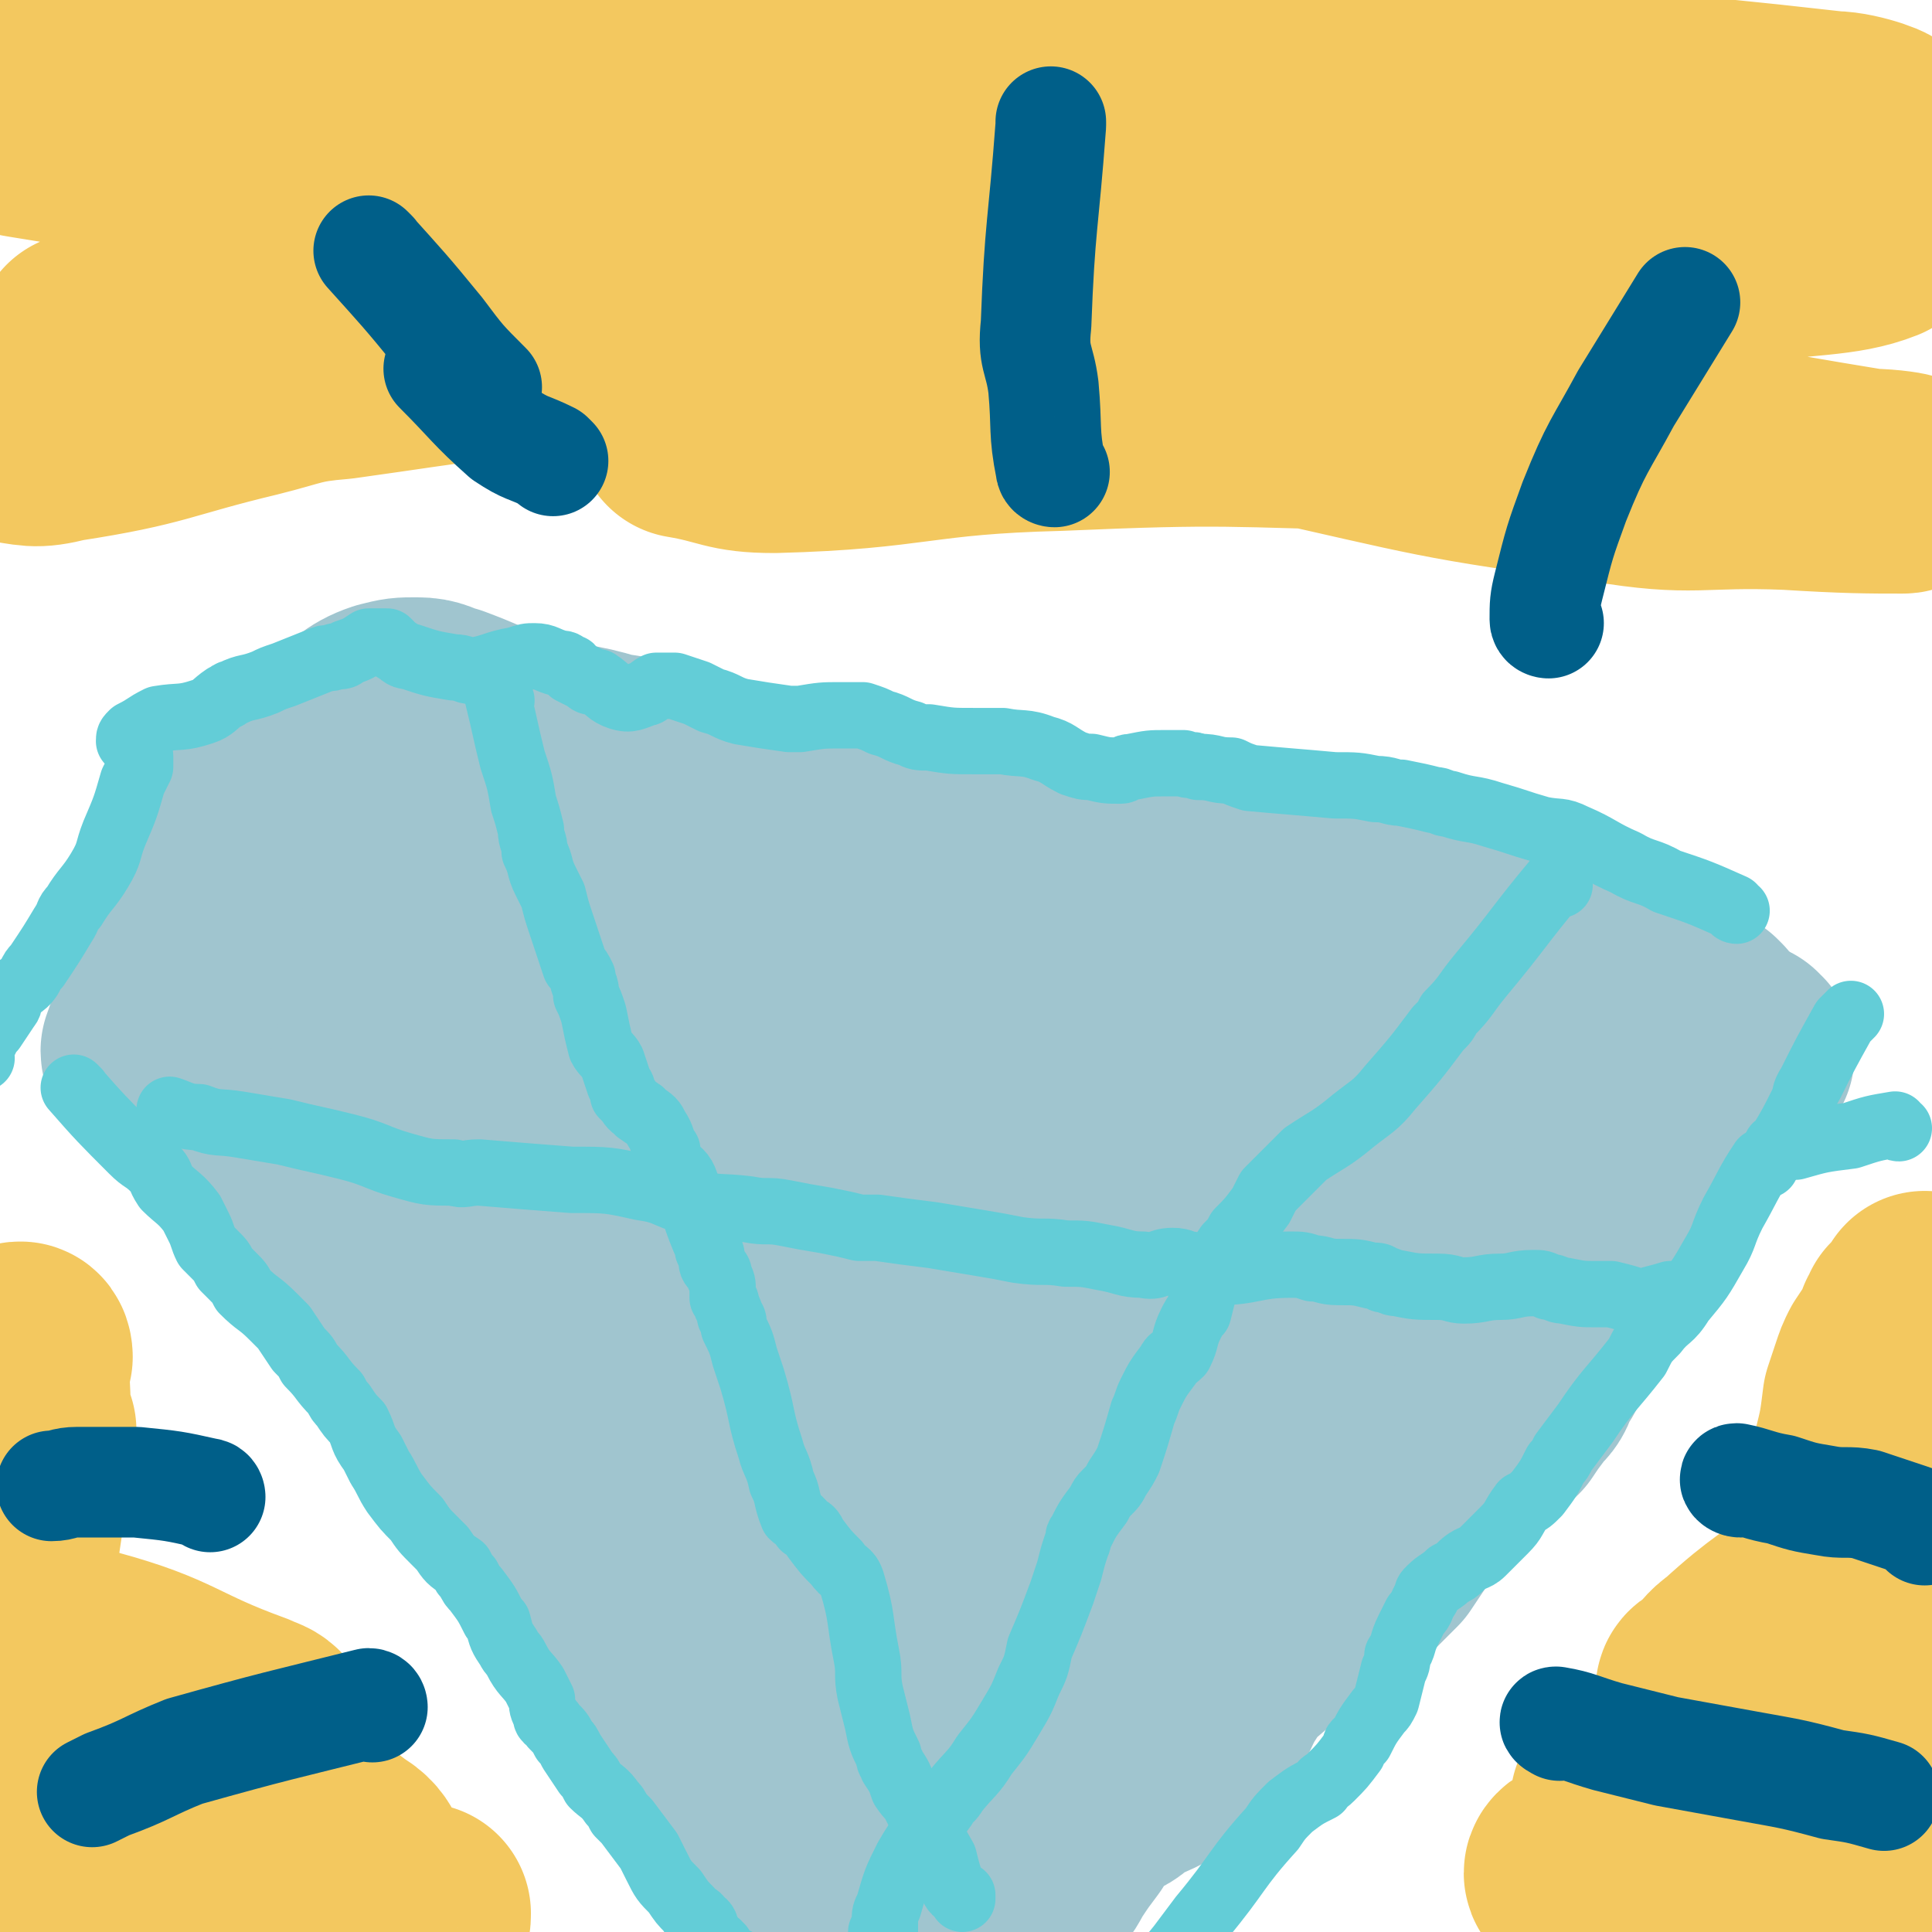
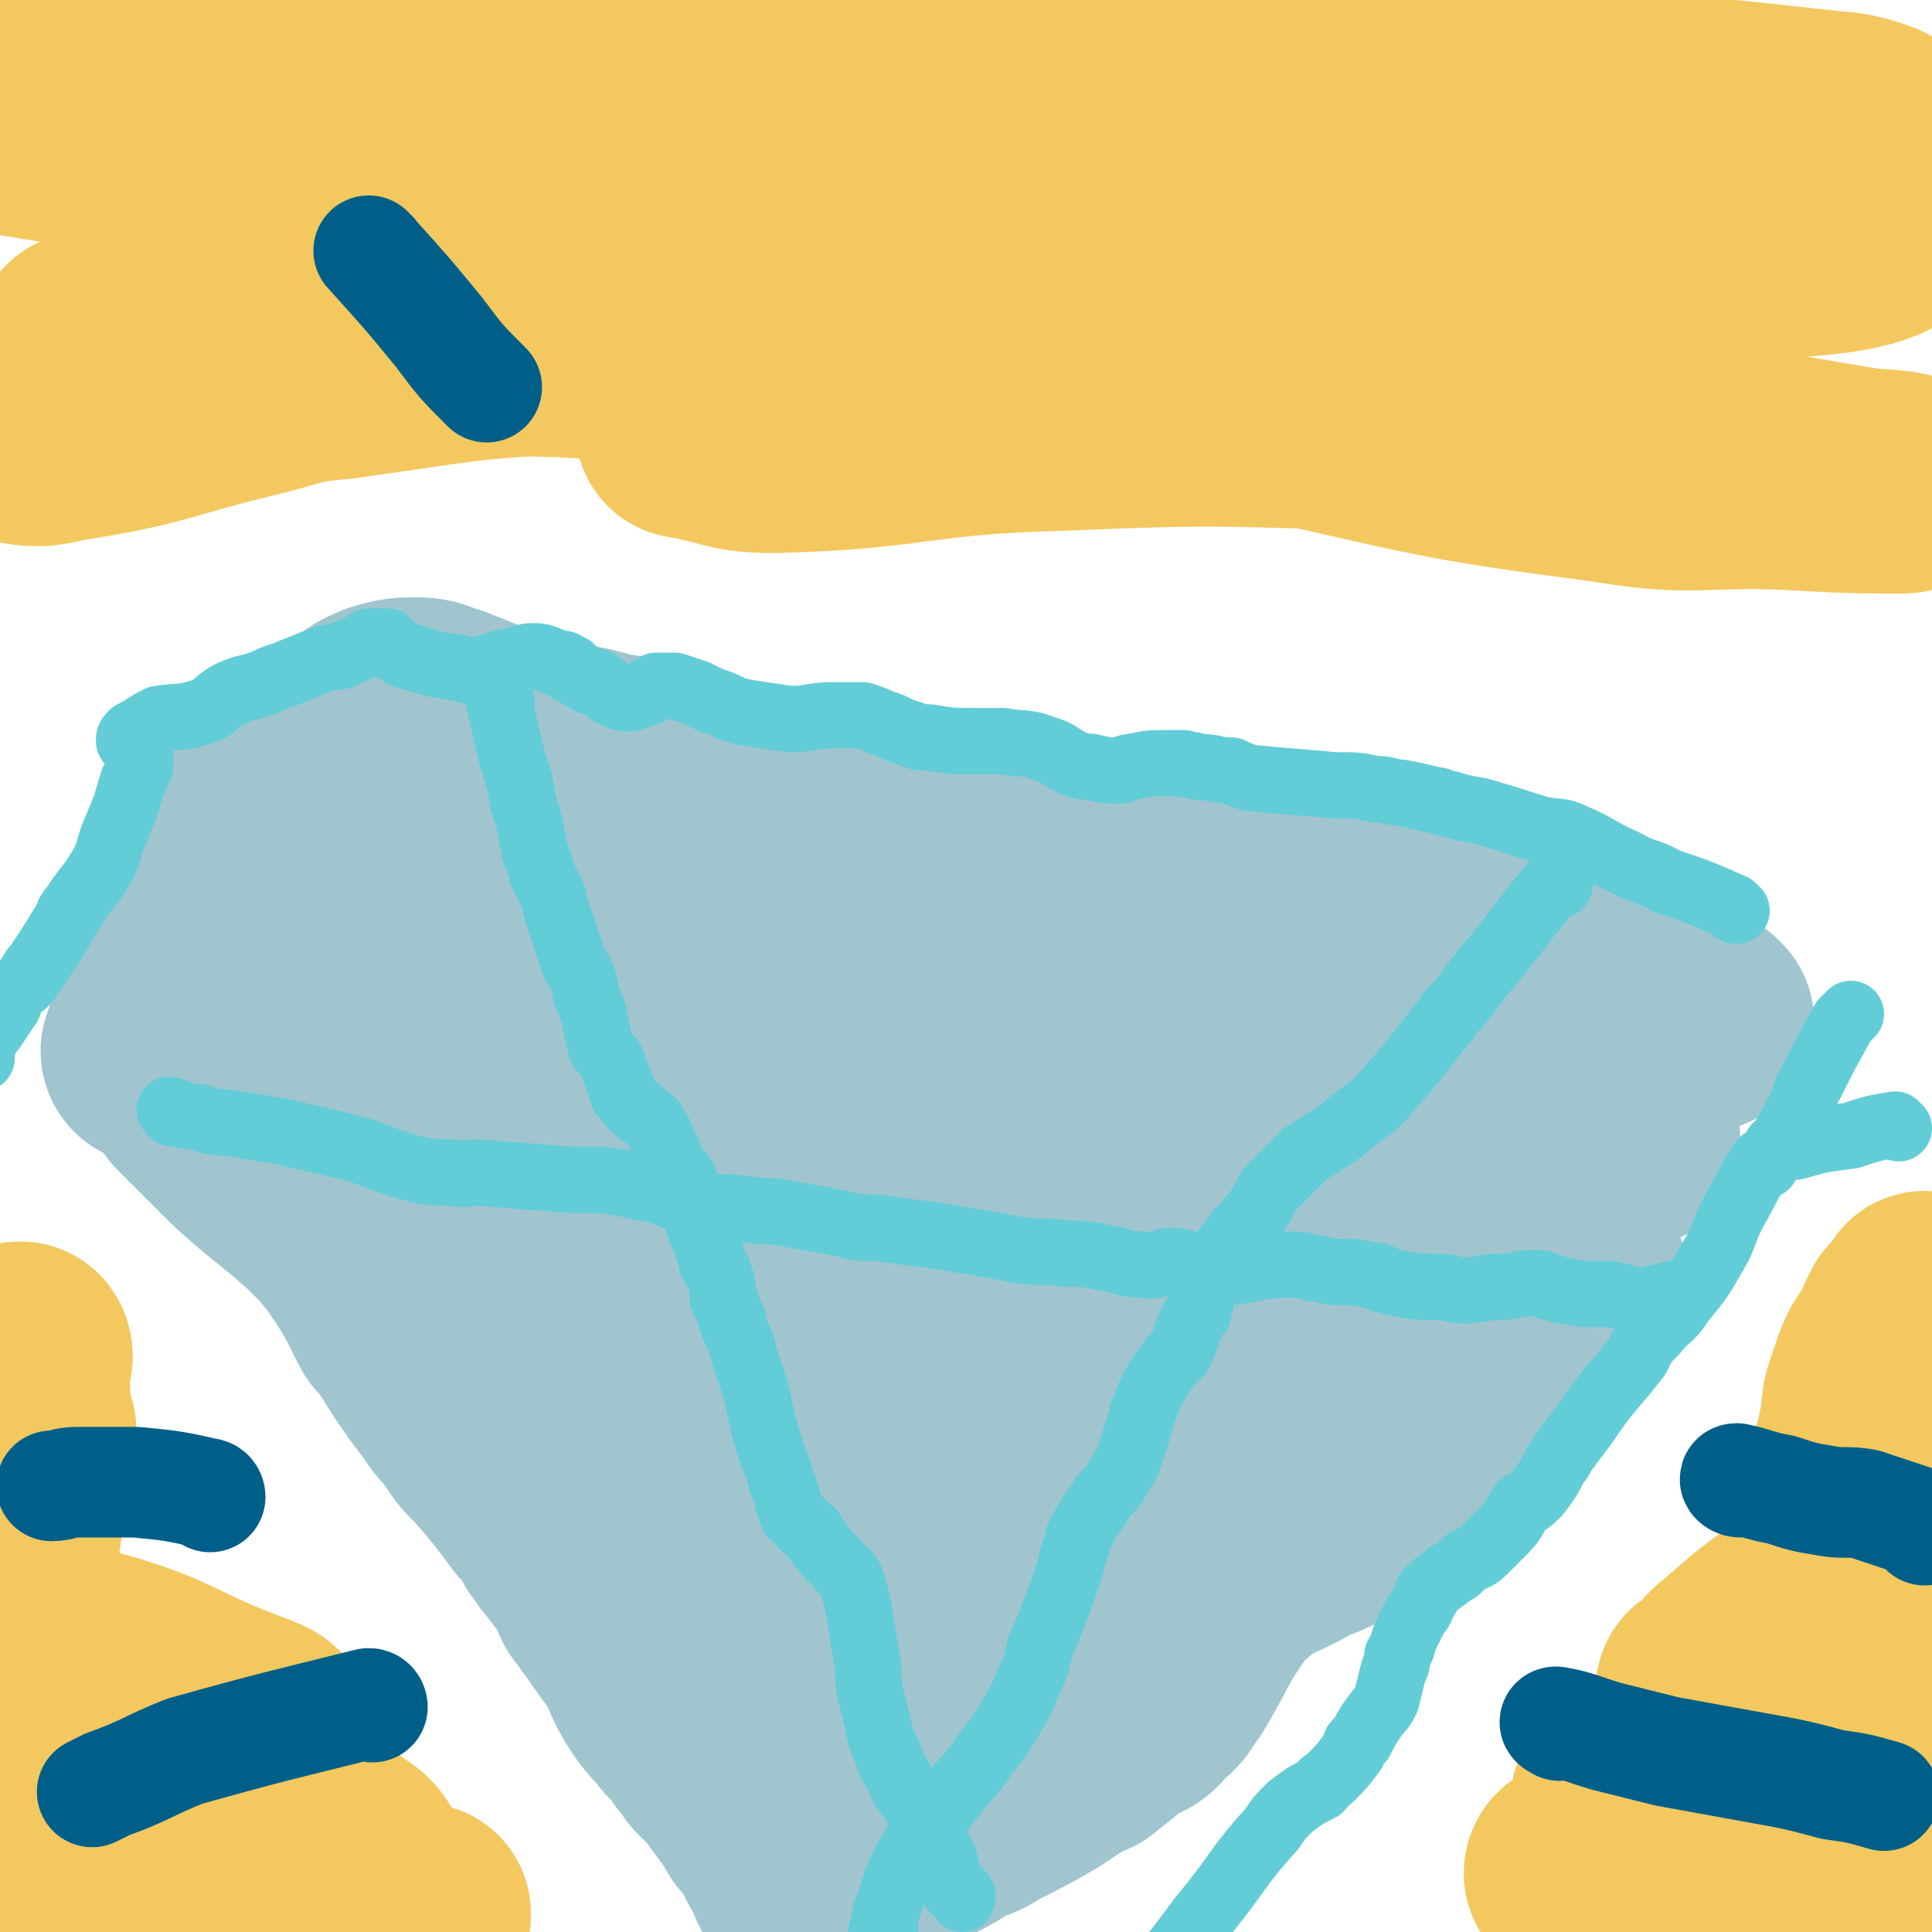
<svg xmlns="http://www.w3.org/2000/svg" viewBox="0 0 524 524" version="1.1">
  <g fill="none" stroke="#A0C5CF" stroke-width="60" stroke-linecap="round" stroke-linejoin="round">
    <path d="M64,261c0,0 -1,-1 -1,-1 9,2 10,3 19,5 7,2 7,2 14,3 5,1 5,1 11,2 12,2 12,2 24,4 7,2 7,1 14,3 8,1 8,2 16,3 4,0 5,-2 9,-2 11,1 11,3 21,5 7,1 7,0 13,2 20,5 19,6 39,10 4,1 4,-1 7,0 7,0 7,0 13,2 8,1 8,1 17,3 1,1 1,1 3,2 3,0 3,1 5,1 7,0 7,-1 13,-2 3,0 4,0 7,0 8,2 8,3 16,5 6,2 6,2 12,2 13,2 13,1 26,2 3,0 3,1 6,1 5,-1 5,-2 11,-3 3,0 3,0 6,0 5,0 5,1 10,1 3,-1 3,-2 6,-2 2,0 3,-1 5,0 4,2 4,3 8,5 2,1 2,1 4,1 2,0 2,0 3,-1 2,-1 2,-1 4,-3 1,0 1,0 2,0 4,-1 4,-1 9,-1 1,0 1,1 3,1 1,0 1,0 2,0 1,0 1,0 1,0 " />
    <path d="M54,297c0,0 -1,-1 -1,-1 7,7 8,8 15,15 10,9 10,8 20,17 5,5 5,5 9,10 6,9 6,9 11,19 2,2 2,2 4,5 5,8 5,8 11,16 2,3 2,3 5,6 3,5 3,5 7,9 6,7 6,7 12,15 3,3 3,3 5,7 2,2 1,2 3,4 3,4 3,4 7,9 1,2 0,3 2,5 5,7 5,7 10,14 3,5 2,5 5,10 3,5 4,5 7,9 3,3 3,3 5,6 2,2 2,2 3,4 2,2 2,2 4,4 2,2 2,2 3,4 3,4 3,4 5,7 1,2 1,2 2,3 2,2 2,2 4,5 0,1 0,1 1,2 0,0 0,0 0,1 2,2 2,2 3,5 0,0 0,0 0,1 1,2 1,2 2,3 1,1 1,1 2,2 1,1 1,1 2,1 1,1 1,1 2,1 2,1 2,2 4,2 1,0 2,0 3,-1 2,-1 2,-1 3,-3 1,-1 1,-1 3,-3 2,-2 1,-2 3,-4 2,-3 2,-3 5,-5 8,-5 8,-4 15,-9 4,-1 4,-1 7,-3 8,-4 8,-4 15,-8 3,-2 3,-2 6,-4 3,-2 3,-2 6,-3 5,-4 5,-4 10,-8 4,-2 4,-1 7,-5 4,-3 3,-3 6,-7 6,-10 5,-10 11,-19 3,-4 3,-5 7,-8 7,-6 8,-5 17,-10 6,-3 6,-2 12,-6 5,-3 5,-2 9,-7 6,-7 5,-8 10,-17 2,-2 2,-3 5,-5 4,-4 5,-3 9,-7 2,-2 2,-2 4,-4 5,-5 4,-5 9,-11 2,-2 2,-1 4,-3 3,-3 3,-3 6,-5 2,-1 2,-1 3,-2 1,-1 1,-1 3,-2 0,0 0,0 1,0 0,-1 1,-1 1,-1 -1,0 -2,0 -3,0 -2,1 -2,1 -4,2 -13,6 -13,6 -27,12 -10,5 -11,4 -21,9 -26,14 -27,14 -52,29 -13,7 -13,8 -25,17 -19,14 -19,14 -38,29 -5,4 -7,4 -10,9 -2,2 0,3 0,5 0,1 -1,1 -1,1 4,-3 5,-4 9,-8 13,-9 14,-9 27,-18 21,-16 21,-17 42,-33 11,-9 11,-9 21,-17 11,-8 13,-7 22,-16 2,-2 2,-5 1,-5 -3,0 -5,2 -10,5 -12,7 -13,7 -24,16 -26,21 -28,19 -52,43 -13,13 -12,14 -23,29 -2,3 -2,3 -3,6 0,0 0,0 0,0 37,-43 36,-44 74,-86 12,-14 14,-12 26,-26 5,-5 10,-10 8,-12 -1,-2 -7,2 -14,5 -16,6 -16,6 -32,13 -27,11 -27,12 -55,24 -6,2 -7,1 -12,5 -8,5 -7,6 -13,12 -1,0 -1,1 0,1 1,3 1,4 3,4 17,3 18,4 36,3 12,-1 12,-1 23,-6 10,-4 10,-6 19,-12 2,-2 4,-3 4,-5 0,-1 -2,-1 -4,-2 -7,-2 -7,-2 -15,-4 -17,-3 -17,-4 -34,-5 -42,-4 -42,-2 -83,-4 -9,-1 -9,-2 -17,-2 -6,0 -6,0 -11,1 0,0 0,0 1,0 16,-1 16,-1 32,-2 19,-1 19,-1 39,-3 16,-1 16,0 32,-2 11,-1 13,-1 22,-4 1,0 0,-2 -2,-3 -4,-2 -5,-1 -10,-2 -34,-7 -34,-6 -68,-13 -16,-4 -16,-5 -32,-9 -15,-5 -15,-5 -30,-10 -17,-5 -17,-5 -34,-9 0,0 -1,0 0,0 1,1 2,1 3,2 3,1 3,1 6,2 29,9 29,9 58,18 16,5 16,5 32,10 19,5 19,6 38,11 4,1 4,1 8,2 1,0 4,0 3,0 -4,-2 -6,-2 -12,-3 -15,-4 -15,-4 -30,-8 -25,-7 -25,-8 -50,-13 -7,-2 -8,-4 -16,-2 -6,1 -9,4 -10,9 0,3 4,3 8,7 23,21 23,21 47,42 11,10 12,10 23,20 12,9 12,9 24,18 3,3 3,3 6,7 4,6 5,6 8,13 1,2 0,3 1,6 0,5 0,5 0,10 0,6 -1,6 -1,13 -1,1 0,2 -1,3 0,1 0,1 -1,2 -1,0 -1,-1 -2,-2 -3,-1 -3,-1 -5,-2 -6,-3 -6,-3 -12,-7 -9,-6 -9,-6 -18,-13 -14,-10 -14,-11 -27,-22 -6,-5 -6,-5 -11,-10 -3,-3 -4,-3 -7,-7 -1,0 0,-1 0,-2 0,0 0,0 0,1 1,1 2,0 3,2 16,13 17,12 31,27 13,14 12,15 23,30 5,6 5,6 10,12 0,1 0,1 1,1 0,0 0,1 0,0 -1,-4 -2,-4 -3,-9 0,0 0,0 0,0 " />
    <path d="M42,286c0,0 -1,0 -1,-1 2,-6 3,-6 5,-13 3,-12 2,-12 5,-24 2,-7 1,-7 3,-14 1,-3 2,-3 3,-6 0,-1 0,-1 0,-1 0,-1 0,0 0,0 1,-2 1,-2 3,-3 1,-3 1,-3 3,-5 2,-2 2,-2 4,-5 3,-2 3,-2 6,-5 3,-2 3,-2 6,-3 5,-3 5,-3 11,-5 1,-1 2,-1 3,-1 6,-3 6,-5 12,-7 4,-1 4,-1 8,-1 4,0 4,1 8,2 8,3 7,3 15,6 2,0 2,1 5,2 2,0 2,1 4,1 10,2 10,1 20,4 7,1 7,1 13,4 5,2 4,3 9,6 4,2 4,2 7,4 6,2 6,2 11,3 13,4 13,4 26,8 1,0 1,0 3,1 2,1 2,0 5,1 14,5 15,4 28,10 6,3 6,4 12,7 3,2 2,3 6,4 11,3 11,2 22,6 4,1 3,2 7,4 3,2 3,2 7,3 11,2 11,1 23,3 8,2 8,2 16,5 4,2 4,2 9,4 1,0 1,0 3,1 10,2 10,1 21,3 4,1 4,1 9,2 4,1 4,0 7,1 5,2 5,2 10,4 0,0 0,0 1,0 0,1 0,1 1,1 0,0 0,0 0,0 1,0 1,0 1,0 1,0 1,0 1,0 1,0 1,0 2,1 0,0 0,0 0,0 1,1 1,0 1,1 1,0 1,0 2,1 1,1 1,1 2,1 0,0 -1,0 -1,0 -3,-1 -3,-1 -6,-1 -5,0 -5,0 -9,0 -7,1 -7,1 -13,0 -22,0 -22,0 -43,-1 -24,-1 -24,0 -47,-2 -21,-1 -21,-1 -41,-4 -13,-2 -13,-2 -26,-5 -19,-6 -19,-7 -38,-14 -7,-3 -6,-4 -13,-6 -7,-3 -8,-1 -15,-4 -6,-2 -6,-3 -12,-5 -10,-4 -10,-4 -20,-8 -4,-2 -4,-2 -8,-3 -2,-1 -3,0 -5,-1 -3,-1 -3,-1 -6,-2 -1,-1 -1,-1 -1,-2 0,0 0,0 0,0 -1,0 -1,0 -1,0 -1,-1 -1,-1 -3,-2 -1,-1 -1,-1 -3,-2 -1,-1 -1,-1 -3,-2 -2,-1 -2,-1 -4,-2 -3,-2 -3,-2 -6,-3 0,-1 0,-1 -1,-1 -1,-1 -1,-1 -1,-1 0,0 -1,0 -1,0 0,-1 1,-1 1,-1 2,0 2,0 4,0 5,-1 5,-1 9,-1 10,0 10,0 20,0 21,1 21,2 43,2 5,0 5,-2 11,-2 6,0 6,1 12,1 11,0 11,0 22,1 2,0 2,0 4,-1 2,0 2,-1 3,-1 12,1 12,2 25,4 16,2 16,2 32,4 9,2 9,2 18,4 4,1 4,1 9,2 20,3 20,2 40,6 7,1 8,3 15,4 2,0 0,-3 2,-4 4,-3 4,-3 9,-4 4,-1 4,0 7,2 10,4 10,3 20,9 4,2 4,3 8,7 2,1 2,1 3,3 1,0 0,0 0,0 0,1 0,1 0,1 2,1 2,2 4,3 2,1 2,1 4,2 4,1 4,1 8,2 5,1 5,1 9,2 7,2 7,2 13,4 1,1 1,1 3,2 0,0 0,0 1,1 " />
-     <path d="M473,286c-1,0 -1,-1 -1,-1 -5,5 -5,7 -10,13 -9,10 -9,10 -18,20 -9,11 -9,11 -16,22 -3,4 -3,5 -4,9 -2,6 -2,6 -4,13 -1,2 -1,2 -2,5 -1,2 -1,2 -3,5 -1,3 -1,3 -3,5 -3,4 -3,4 -5,7 -3,3 -3,2 -5,5 -6,6 -5,6 -11,12 -2,2 -3,1 -5,4 -2,1 -2,1 -4,3 -4,6 -4,6 -8,12 -3,3 -3,3 -6,6 -4,4 -5,3 -10,6 -3,2 -3,2 -7,5 -7,6 -7,6 -14,12 -3,2 -3,2 -5,6 -4,6 -3,7 -8,14 -2,3 -2,3 -6,6 -6,5 -7,4 -14,8 -2,2 -2,2 -5,3 -2,2 -3,1 -5,3 -2,3 -2,3 -4,7 -3,4 -3,4 -5,7 -2,3 -2,4 -4,6 -11,7 -11,6 -22,12 -8,3 -8,2 -15,5 -2,1 -2,1 -3,2 -2,1 -3,2 -3,2 0,1 1,0 2,1 " />
  </g>
  <g fill="none" stroke="#63CDD7" stroke-width="18" stroke-linecap="round" stroke-linejoin="round">
-     <path d="M21,296c0,0 -1,-1 -1,-1 7,8 8,9 16,17 3,3 3,2 6,5 2,2 1,2 3,5 3,3 4,3 7,7 1,2 1,2 2,4 1,2 1,3 2,5 1,1 1,1 2,2 2,2 2,2 3,4 1,1 1,1 2,2 2,2 2,2 3,4 4,4 4,3 8,7 1,1 1,1 3,3 2,3 2,3 4,6 2,2 2,2 3,4 4,4 3,4 7,8 1,2 1,2 2,3 2,3 2,3 4,5 2,4 1,4 4,8 1,2 1,2 2,4 2,3 2,4 4,7 3,4 3,4 6,7 2,3 2,3 5,6 1,1 1,1 2,2 2,3 2,3 5,5 1,2 1,2 2,3 1,2 1,2 2,3 3,4 3,4 5,8 1,1 1,1 1,1 1,4 1,4 3,7 1,2 1,1 2,3 2,4 3,4 5,7 1,2 1,2 2,4 0,2 0,2 1,4 0,2 1,1 2,3 2,2 2,2 3,4 1,1 1,1 2,3 2,3 2,3 4,6 1,1 1,1 2,3 2,2 3,2 5,5 1,1 1,1 2,3 1,1 1,1 2,2 3,4 3,4 6,8 1,2 1,2 2,4 2,4 2,4 5,7 2,3 2,3 4,5 1,2 2,1 3,3 2,1 1,2 2,3 0,1 0,1 1,2 1,1 2,1 2,2 1,0 0,0 1,1 0,1 1,1 1,1 1,1 1,1 1,1 1,1 1,1 2,1 1,1 1,1 2,2 1,0 1,0 2,1 1,1 2,1 3,2 3,4 3,4 6,8 2,2 1,2 3,4 1,1 2,1 3,2 2,2 2,2 3,3 2,1 2,1 3,2 1,2 1,2 2,3 1,1 2,1 2,1 1,2 1,2 2,4 " />
    <path d="M479,316c-1,0 -1,-1 -1,-1 -4,6 -4,7 -8,14 -3,6 -2,6 -5,11 -4,7 -4,7 -9,13 -3,5 -4,4 -7,8 -3,3 -3,3 -5,7 -7,9 -8,9 -14,18 -3,4 -3,4 -6,8 -1,2 -1,2 -2,3 -2,4 -2,4 -5,8 -2,2 -2,2 -4,3 -3,4 -2,4 -5,7 -3,3 -3,3 -6,6 -2,2 -3,1 -6,4 -1,1 -1,1 -3,2 -2,2 -3,2 -5,4 -1,1 -1,1 -1,2 -2,3 -1,3 -3,5 -1,2 -1,2 -2,4 -2,4 -1,4 -3,7 0,2 0,2 -1,4 -1,4 -1,4 -2,8 -1,2 -1,2 -2,3 -3,4 -3,4 -5,8 -2,1 -1,1 -2,3 -3,4 -3,4 -6,7 -2,2 -2,1 -3,3 -4,2 -4,2 -8,5 -3,3 -3,3 -5,6 -10,11 -9,12 -19,24 -3,4 -3,4 -6,8 -9,11 -9,11 -18,21 -1,2 -1,2 -2,4 -3,4 -3,3 -6,7 -2,3 -2,3 -4,7 -1,2 -1,2 -2,4 -2,3 -1,3 -3,6 0,1 0,1 -1,3 -2,2 -2,1 -3,3 -2,3 -2,3 -4,5 -2,3 -2,4 -4,6 -2,3 -2,3 -5,6 -1,2 -1,2 -2,3 -2,1 -2,0 -3,1 -1,2 -1,2 -2,4 " />
    <path d="M515,306c-1,0 -1,-1 -1,-1 -6,1 -6,1 -12,3 -8,1 -8,1 -15,3 -2,0 -4,1 -5,0 -1,0 1,0 1,-1 3,-5 3,-5 6,-11 1,-2 0,-2 2,-5 4,-8 4,-8 9,-17 1,-1 1,-1 2,-2 " />
    <path d="M471,247c-1,0 -1,-1 -1,-1 -9,-4 -9,-4 -18,-7 -5,-3 -6,-2 -11,-5 -7,-3 -7,-4 -14,-7 -4,-2 -4,-1 -9,-2 -7,-2 -6,-2 -13,-4 -6,-2 -6,-1 -12,-3 -2,0 -2,-1 -4,-1 -4,-1 -4,-1 -9,-2 -3,0 -3,-1 -7,-1 -5,-1 -5,-1 -11,-1 -11,-1 -12,-1 -23,-2 -3,-1 -3,-1 -5,-2 -5,0 -4,-1 -9,-1 -2,-1 -2,0 -4,-1 -3,0 -3,0 -5,0 -4,0 -4,0 -9,1 -2,0 -2,1 -3,1 -4,0 -4,0 -8,-1 -2,0 -2,0 -5,-1 -4,-2 -4,-3 -8,-4 -5,-2 -6,-1 -11,-2 -4,0 -4,0 -8,0 -6,0 -6,0 -12,-1 -3,0 -3,0 -5,-1 -4,-1 -4,-2 -8,-3 -2,-1 -2,-1 -5,-2 -3,0 -3,0 -6,0 -5,0 -5,0 -11,1 -2,0 -2,0 -3,0 -7,-1 -7,-1 -13,-2 -4,-1 -4,-2 -8,-3 -2,-1 -2,-1 -4,-2 -3,-1 -3,-1 -6,-2 -1,0 -1,0 -3,0 -1,0 -1,0 -2,0 -2,1 -2,2 -3,2 -3,1 -4,2 -7,1 -3,-1 -3,-2 -6,-4 -2,0 -2,0 -3,-1 -2,-1 -2,-1 -4,-2 0,0 0,0 0,0 0,-1 0,-1 -1,-1 -1,-1 -1,-1 -2,-1 -4,-1 -4,-2 -7,-2 -2,0 -2,0 -5,1 -6,1 -6,2 -12,3 -2,0 -2,-1 -5,-1 -6,-1 -6,-1 -12,-3 -2,0 -2,-1 -4,-2 -1,-1 -1,-1 -2,-2 -1,0 -1,0 -3,0 -1,0 -1,0 -2,0 -3,2 -3,2 -6,3 -1,1 -1,1 -3,1 -2,1 -2,0 -4,1 -5,2 -5,2 -10,4 -3,1 -3,1 -5,2 -5,2 -5,1 -9,3 -1,0 -1,1 -2,1 -3,2 -3,3 -6,4 -6,2 -6,1 -12,2 -4,2 -3,2 -7,4 -1,1 -1,1 -1,2 0,0 1,-1 1,-1 1,1 1,1 1,2 0,2 1,2 1,3 0,2 0,2 0,3 -1,2 -1,2 -2,4 -2,7 -2,7 -5,14 -2,5 -1,5 -4,10 -3,5 -4,5 -7,10 -2,2 -1,2 -3,5 -3,5 -3,5 -7,11 -1,1 -1,1 -2,3 -2,3 -3,2 -5,5 -1,1 0,2 -1,3 -2,3 -2,3 -4,6 -1,1 -1,1 -2,3 -1,2 -1,2 -2,4 0,0 0,0 1,1 " />
    <path d="M47,302c0,0 -1,-1 -1,-1 3,1 4,2 8,2 5,2 5,1 11,2 6,1 6,1 12,2 8,2 9,2 17,4 8,2 8,3 15,5 7,2 7,2 14,2 3,1 3,0 7,0 12,1 12,1 25,2 10,0 10,0 19,2 7,1 6,2 13,4 8,2 8,1 16,2 5,1 5,0 10,1 5,1 5,1 11,2 5,1 5,1 9,2 3,0 3,0 5,0 7,1 7,1 15,2 6,1 6,1 12,2 6,1 6,1 11,2 7,1 7,0 13,1 5,0 5,0 10,1 6,1 6,2 11,2 4,1 4,-1 8,-1 3,0 3,1 5,1 4,1 4,2 7,2 10,0 10,-2 20,-2 3,0 3,0 6,1 3,0 3,1 7,1 5,0 5,0 9,1 2,0 2,0 3,1 2,0 2,1 4,1 5,1 5,1 11,1 4,0 4,1 7,1 5,0 5,-1 10,-1 4,0 4,-1 9,-1 2,0 2,0 4,1 2,0 2,1 4,1 5,1 5,1 9,1 2,0 2,0 4,0 4,1 4,1 7,2 1,0 1,0 2,0 3,-1 4,-1 7,-2 0,0 -1,1 -1,1 " />
    <path d="M136,190c0,0 -1,-1 -1,-1 2,8 2,9 4,17 2,6 2,6 3,12 1,3 1,3 2,7 0,3 1,3 1,6 2,4 1,4 3,8 1,2 1,2 2,4 1,4 1,4 2,7 2,6 2,6 4,12 1,1 1,1 2,3 0,2 1,2 1,5 1,2 1,2 2,5 1,5 1,5 2,9 1,2 2,2 3,4 1,3 1,3 2,6 1,1 1,2 1,3 0,0 0,0 1,1 1,1 1,2 3,3 0,1 1,0 1,1 3,2 3,2 4,4 2,3 1,3 3,6 0,2 0,2 1,4 2,2 3,2 4,5 1,3 1,3 2,6 1,4 1,4 3,9 1,2 1,2 1,3 1,1 1,1 1,2 0,2 0,2 1,3 1,1 1,1 1,2 1,2 1,2 1,4 0,0 0,0 0,1 0,1 0,1 0,1 1,1 1,1 1,2 1,2 1,2 1,3 1,1 1,1 1,3 2,4 2,4 3,8 1,3 1,3 2,6 3,10 2,10 5,19 1,4 2,4 3,9 2,4 1,4 3,9 1,1 2,1 3,3 2,1 2,1 3,3 3,4 3,4 6,7 2,3 3,2 4,5 3,10 2,10 4,20 1,5 0,5 1,10 1,4 1,4 2,8 1,5 1,5 3,9 0,2 1,2 1,3 2,3 2,3 3,6 2,3 2,2 3,4 4,8 4,8 8,15 1,4 1,4 2,7 1,2 1,2 3,3 0,1 0,1 0,1 " />
    <path d="M423,240c0,0 -1,-1 -1,-1 -10,12 -10,13 -20,25 -5,6 -4,6 -9,11 -1,2 -1,2 -3,4 -6,8 -6,8 -13,16 -4,5 -5,5 -10,9 -6,5 -7,5 -13,9 -2,2 -2,2 -4,4 -3,3 -3,3 -6,6 -1,2 -1,2 -2,4 -3,4 -3,4 -6,7 -1,2 -1,2 -3,4 -2,3 -2,3 -4,6 -1,2 -1,2 -2,4 -1,4 -1,4 -2,8 -1,1 -1,1 -2,3 -2,4 -1,4 -3,8 -2,2 -2,1 -3,3 -3,4 -3,4 -5,8 -1,2 -1,3 -2,5 -2,7 -2,7 -4,13 -1,2 -1,2 -3,5 -1,2 -1,2 -3,4 -1,1 -1,1 -2,3 -3,4 -3,4 -5,8 -1,1 0,1 -1,3 -1,3 -1,3 -2,7 -1,3 -1,3 -2,6 -3,8 -3,8 -6,15 -1,5 -1,5 -3,9 -2,5 -2,5 -5,10 -3,5 -3,5 -7,10 -3,5 -4,5 -8,10 -1,2 -2,2 -3,4 -5,7 -6,7 -10,14 -3,6 -3,6 -5,13 -1,2 -1,2 -1,4 0,1 0,1 0,3 0,0 0,0 -1,0 " />
  </g>
  <g fill="none" stroke="#F3C85F" stroke-width="60" stroke-linecap="round" stroke-linejoin="round">
    <path d="M159,28c0,0 0,-1 -1,-1 -10,0 -10,1 -20,1 -12,1 -12,1 -23,2 -29,1 -29,0 -58,2 -16,1 -16,2 -32,3 -10,0 -17,-1 -20,-1 -2,0 5,1 11,2 31,3 31,3 63,6 16,1 16,1 31,3 19,1 19,1 37,3 27,2 27,4 54,4 15,0 34,-2 29,-5 -9,-6 -28,-7 -55,-12 -21,-3 -21,-3 -42,-5 -50,-3 -50,-3 -99,-4 -21,0 -36,0 -42,2 -3,1 12,3 25,4 119,11 119,10 238,21 24,2 24,5 47,5 12,-1 16,-3 23,-7 2,-1 -2,-3 -6,-4 -31,-10 -31,-11 -62,-18 -21,-5 -21,-4 -42,-5 -18,-2 -18,-2 -37,-3 -24,-1 -29,-2 -49,0 -2,0 2,3 5,4 23,3 23,4 47,4 59,-1 59,-3 118,-6 46,-2 47,-1 93,-5 6,0 16,-2 12,-2 -25,-4 -35,-4 -71,-5 -57,-2 -58,-4 -114,-2 -5,0 -5,3 -7,6 -1,0 0,-1 1,-1 54,3 54,3 109,6 35,2 35,2 69,4 53,4 53,3 106,9 6,0 16,4 11,3 -81,-1 -92,-4 -183,-6 -15,0 -18,-1 -29,2 -2,1 -1,6 1,7 20,5 22,4 44,6 57,5 57,4 115,8 20,2 21,1 41,4 6,1 15,4 12,6 -10,4 -20,3 -39,6 -24,3 -24,2 -48,5 -40,5 -41,4 -80,12 -9,2 -12,2 -16,8 -3,3 -1,7 3,10 6,5 8,5 16,7 45,10 45,11 91,17 24,4 24,1 49,2 16,1 22,1 31,1 2,0 -4,-1 -9,-1 -37,-6 -37,-7 -74,-11 -27,-4 -27,-4 -55,-5 -45,-1 -45,-2 -91,0 -39,1 -39,5 -77,6 -12,0 -12,-2 -24,-4 0,0 0,-1 0,-1 2,-1 2,0 4,-1 12,0 12,0 25,-1 17,-1 17,-1 34,-2 33,-2 33,-2 65,-4 9,-1 9,-1 18,-2 3,0 6,0 5,-1 -2,-1 -6,-2 -11,-3 -16,-3 -16,-4 -32,-6 -36,-5 -36,-5 -73,-8 -13,-1 -13,0 -26,-1 -26,-1 -26,-3 -53,-3 -20,0 -20,3 -41,4 -9,1 -9,-1 -19,0 -9,1 -9,2 -18,4 -3,1 -3,0 -7,0 -11,1 -11,1 -22,1 -5,0 -5,0 -10,0 -1,1 -1,1 -2,1 0,0 0,0 0,0 0,0 0,0 0,0 6,-1 6,-1 12,-1 16,-1 16,-1 33,0 42,0 42,1 84,2 18,1 18,1 35,2 24,0 26,-1 48,1 2,0 0,2 -2,2 -1,1 -1,0 -3,0 -3,-1 -3,-2 -7,-2 -30,-2 -30,-5 -60,-4 -35,1 -35,2 -71,7 -12,1 -12,2 -24,5 -25,6 -25,8 -51,12 -8,2 -8,1 -16,0 -3,-1 -3,-2 -5,-4 -1,0 -1,0 -1,-1 1,0 2,1 3,0 7,-1 7,-1 15,-3 33,-8 33,-8 65,-16 15,-3 15,-3 30,-6 14,-2 15,-1 28,-3 1,0 0,-1 0,-1 -19,0 -19,0 -38,2 -22,2 -22,3 -43,6 -5,1 -7,1 -10,2 " />
    <path d="M68,500c0,0 0,-1 -1,-1 -6,1 -6,2 -13,4 -9,2 -9,1 -17,3 -8,1 -8,1 -16,3 -10,1 -10,1 -19,3 -3,1 -3,2 -6,3 -1,1 -1,1 -1,1 0,0 0,0 0,0 21,1 21,1 41,2 14,1 14,1 28,2 8,0 8,1 16,1 7,0 7,0 13,-1 1,0 2,-1 1,-1 -2,-2 -3,-2 -6,-4 -5,-3 -5,-3 -10,-5 -10,-5 -10,-5 -20,-9 -4,-1 -5,-1 -9,-2 0,0 -1,0 -1,0 4,1 5,1 9,3 17,5 16,6 33,11 6,2 6,2 12,3 6,2 6,2 12,3 0,1 0,2 -1,1 -1,0 -1,-1 -4,-2 -6,-3 -6,-3 -14,-6 -13,-4 -13,-3 -27,-7 -2,-1 -3,-1 -4,-2 -1,0 -1,1 0,1 10,2 10,2 21,3 4,1 4,1 8,1 2,0 4,0 4,-1 0,-2 -2,-4 -4,-5 -8,-6 -8,-7 -17,-10 -25,-9 -25,-8 -51,-16 -7,-2 -7,-1 -15,-3 -4,-1 -5,-2 -7,-3 -1,0 1,1 2,1 3,1 3,1 5,2 7,1 7,1 13,3 17,5 17,5 34,10 5,1 6,0 11,2 3,0 4,2 6,2 0,0 -1,-1 -3,-2 -5,-2 -4,-3 -10,-5 -14,-5 -14,-5 -28,-9 -9,-2 -9,-2 -17,-4 -9,-3 -10,-3 -18,-6 -1,0 0,0 0,0 7,0 7,0 13,1 14,2 14,2 27,4 9,1 9,1 18,2 6,1 7,3 12,2 2,-1 3,-2 3,-4 -1,-1 -2,-1 -4,-2 -22,-8 -21,-11 -43,-17 -12,-3 -12,-2 -24,-1 -2,0 -2,1 -3,3 " />
    <path d="M460,497c-1,0 -1,-1 -1,-1 -6,1 -6,2 -11,3 -7,3 -7,3 -15,6 -3,1 -6,2 -6,3 0,1 3,2 7,2 20,0 20,0 40,0 14,0 14,1 28,0 8,-1 8,-2 16,-5 1,0 1,-1 2,-2 1,-1 2,0 2,-1 1,-1 0,-2 -1,-2 -8,-4 -8,-5 -17,-7 -8,-2 -8,-1 -16,-1 -8,0 -8,0 -15,0 -13,0 -13,0 -26,-2 -4,0 -5,0 -7,-1 -1,0 0,-1 1,-1 2,-1 2,-1 5,-2 6,-1 6,-1 12,-2 9,-2 9,-2 18,-4 14,-3 14,-4 28,-8 3,0 3,0 5,-1 1,-1 2,-1 1,-2 -1,0 -2,1 -5,0 -12,-2 -12,-2 -24,-5 -4,-1 -4,-1 -8,-2 -5,-1 -7,-1 -10,-3 -1,-1 1,-1 2,-2 3,-3 3,-4 6,-6 12,-11 13,-10 25,-20 4,-3 4,-4 8,-7 1,-2 2,-1 2,-3 1,-3 0,-3 -2,-6 0,-1 -1,0 -2,-1 0,-1 -1,-1 -1,-2 0,-1 0,-1 0,-1 0,-2 0,-2 1,-3 1,-6 2,-6 3,-12 2,-8 2,-8 3,-16 1,-3 1,-3 2,-6 1,-3 1,-3 2,-5 2,-3 2,-3 4,-6 1,-1 1,-1 2,-2 0,0 0,0 0,-1 0,0 0,1 -1,0 0,0 1,0 1,-1 0,-1 0,-1 0,-1 1,-1 1,-1 2,-2 1,-1 1,-1 2,-3 0,0 0,0 0,0 " />
    <path d="M6,368c0,0 0,-2 -1,-1 0,11 1,12 0,25 0,7 0,7 -1,14 -1,9 -2,9 -3,17 -1,10 0,10 -1,20 -2,13 -3,13 -5,26 -1,3 -2,3 -1,6 0,6 2,6 3,12 1,3 1,3 2,5 0,1 0,1 -1,2 0,0 0,0 0,-1 -1,-3 -2,-3 -2,-6 1,-21 1,-21 3,-41 0,-9 1,-9 2,-18 3,-20 3,-20 6,-40 " />
  </g>
  <g fill="none" stroke="#005F89" stroke-width="30" stroke-linecap="round" stroke-linejoin="round">
    <path d="M101,463c0,0 0,-1 -1,-1 -24,6 -25,6 -50,13 -10,4 -10,5 -21,9 -2,1 -2,1 -4,2 " />
    <path d="M57,406c0,0 0,-1 -1,-1 -9,-2 -9,-2 -19,-3 -8,0 -8,0 -16,0 -4,0 -4,1 -7,1 " />
    <path d="M423,468c0,0 -2,-1 -1,-1 6,1 7,2 14,4 8,2 8,2 16,4 11,2 11,2 22,4 11,2 12,2 23,5 7,1 7,1 14,3 " />
    <path d="M472,402c-1,0 -2,-1 -1,-1 5,1 6,2 12,3 6,2 6,2 12,3 5,1 6,0 11,1 6,2 6,2 12,4 3,1 2,1 4,3 " />
-     <path d="M420,169c0,0 -1,0 -1,-1 0,-4 0,-5 1,-9 3,-12 3,-12 7,-23 6,-15 7,-15 14,-28 8,-13 8,-13 16,-26 " />
-     <path d="M286,128c0,0 -1,0 -1,-1 -2,-10 -1,-11 -2,-22 -1,-8 -3,-8 -2,-17 1,-27 2,-27 4,-54 0,0 0,0 0,-1 " />
-     <path d="M150,125c0,0 0,0 -1,-1 -6,-3 -6,-2 -12,-6 -9,-8 -9,-9 -18,-18 " />
    <path d="M101,69c0,0 -1,-1 -1,-1 9,10 10,11 19,22 6,8 6,8 13,15 " />
  </g>
</svg>